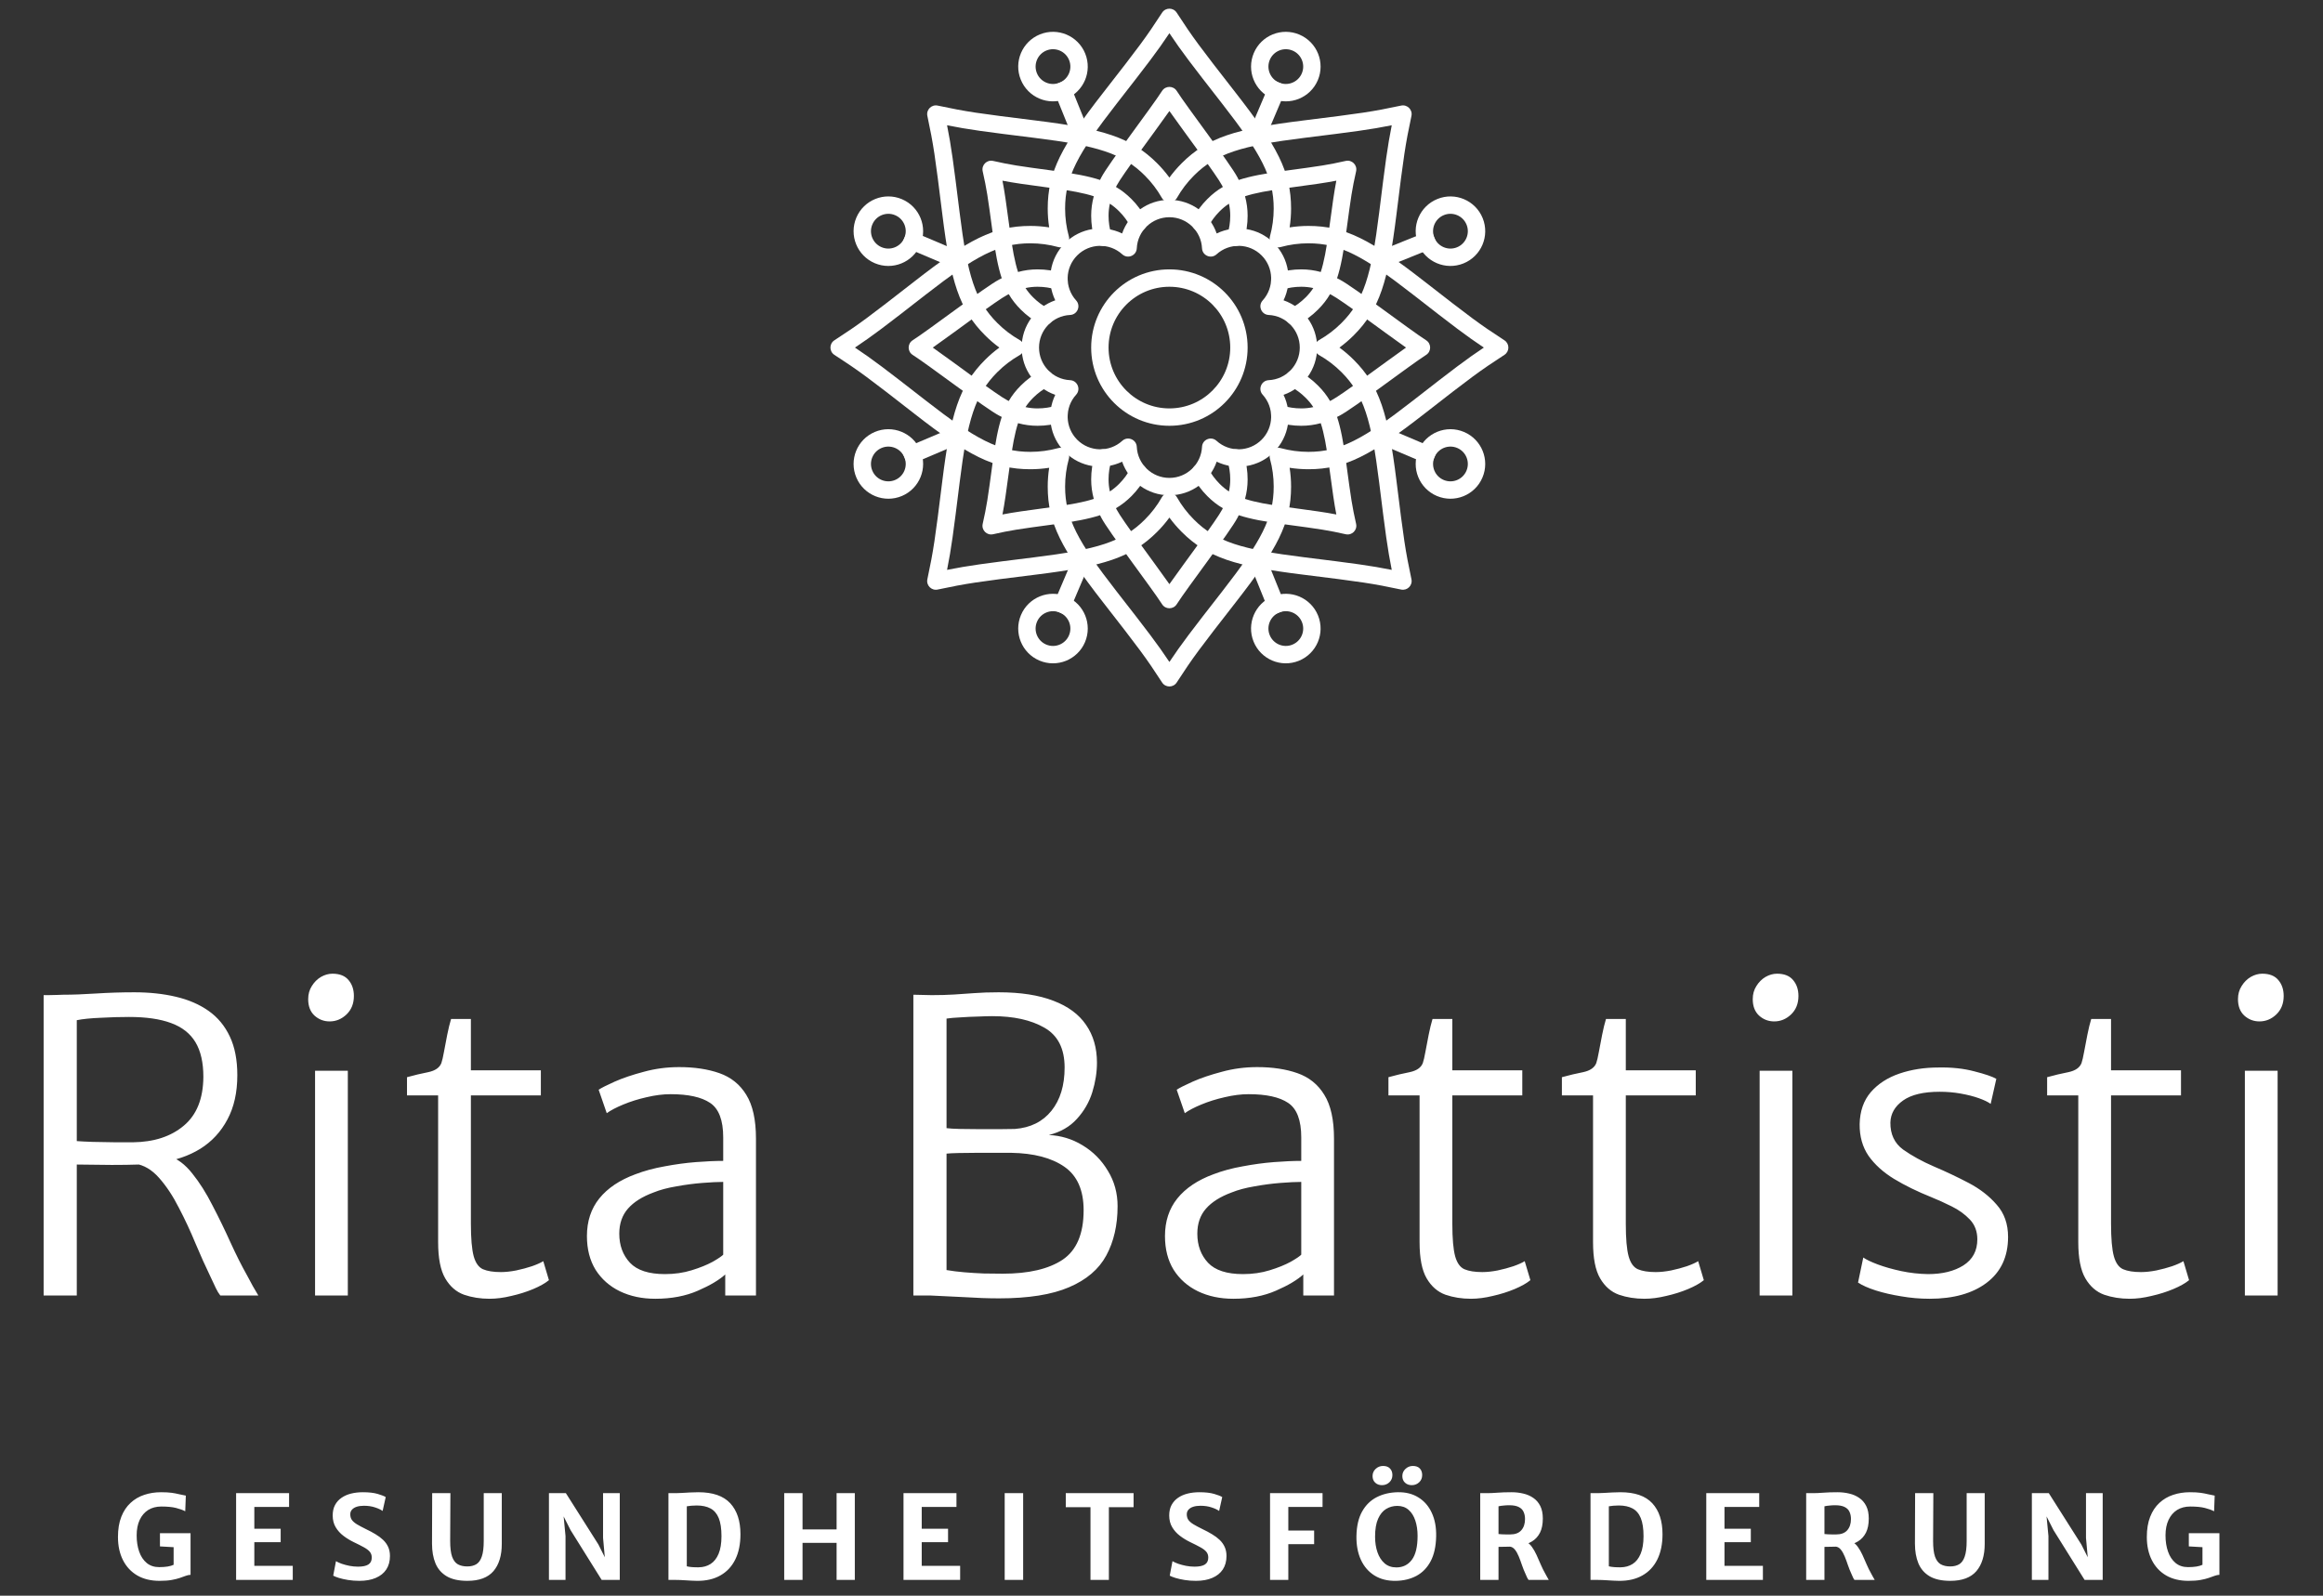
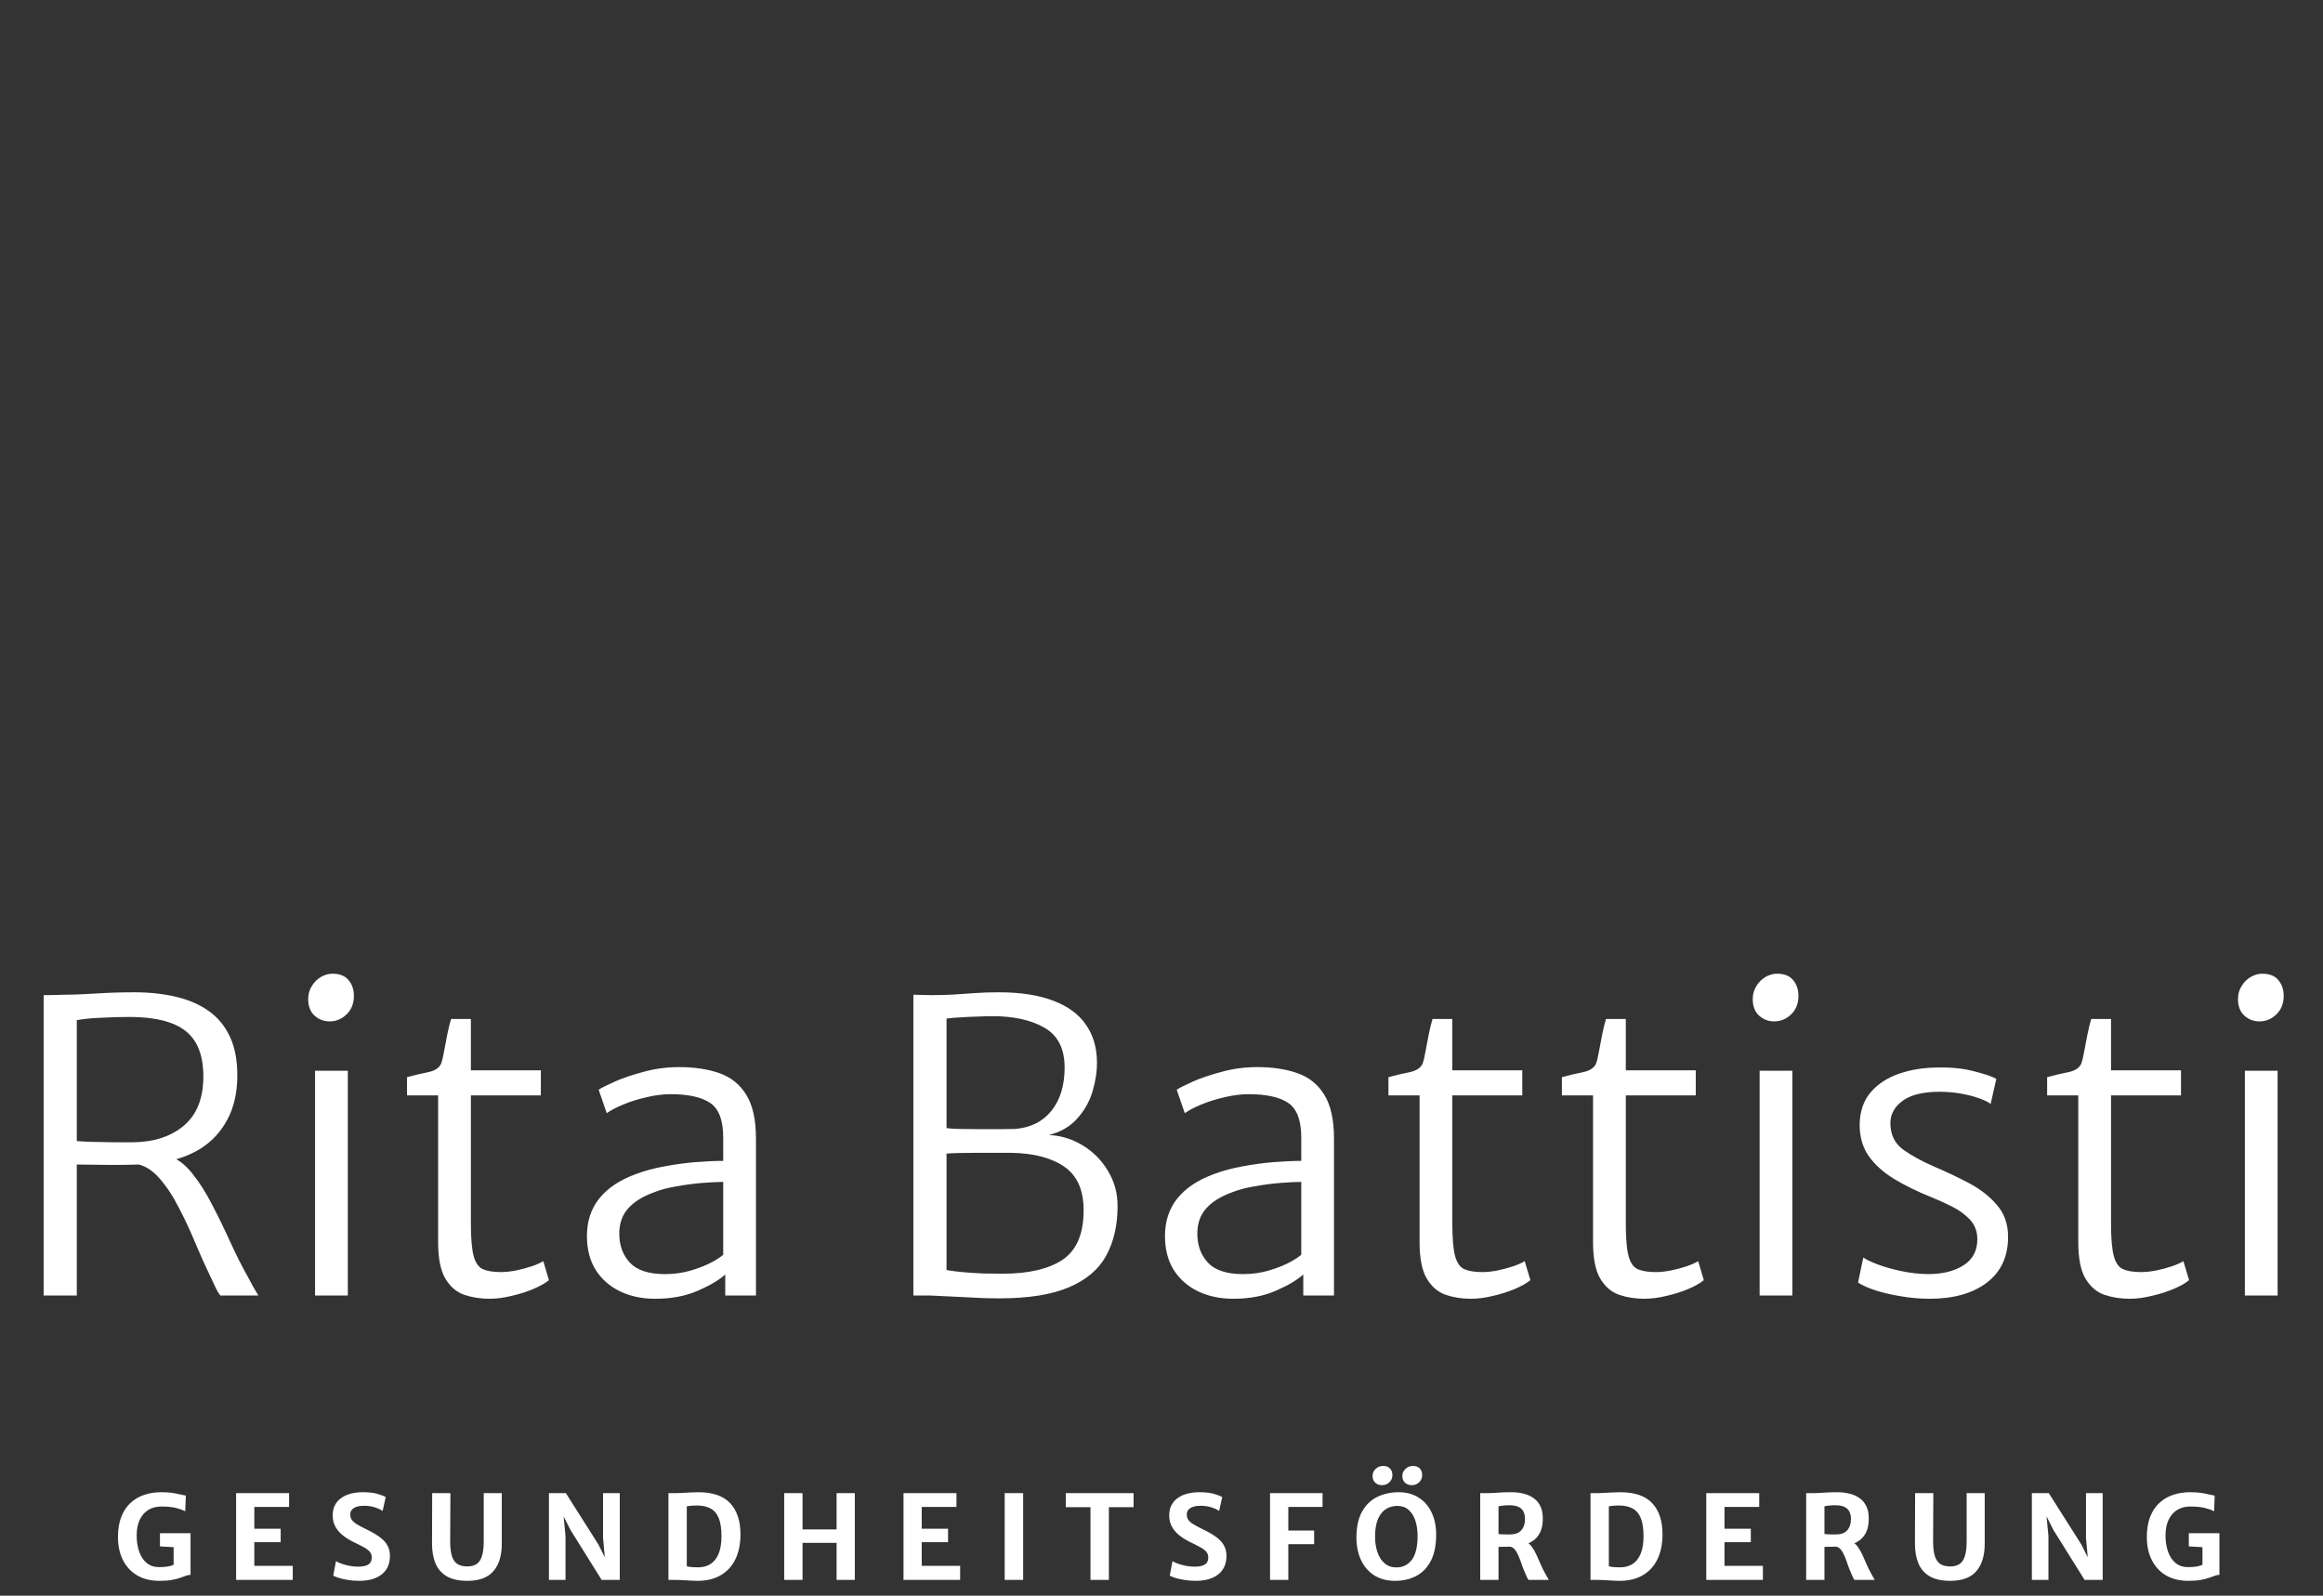
<svg xmlns="http://www.w3.org/2000/svg" width="147" height="101" viewBox="0 0 147 101" fill="none">
  <rect x="0" y="0" width="147" height="101" fill="#333333" stroke="none" />
  <g clip-path="url(#clip0_125_136)">
    <path d="M74.778 10.332C76.416 8.695 78.204 8.155 82.411 7.634C86.185 7.166 86.798 7.079 88.664 6.683C89.054 6.601 89.399 6.946 89.317 7.335C88.921 9.202 88.834 9.815 88.366 13.589C87.845 17.796 87.305 19.584 85.667 21.222C85.383 21.506 85.08 21.766 84.76 22C85.08 22.234 85.383 22.493 85.667 22.778C87.305 24.416 87.845 26.203 88.366 30.41C88.834 34.184 88.921 34.797 89.317 36.664C89.399 37.053 89.054 37.399 88.664 37.316C86.798 36.92 86.185 36.834 82.411 36.366C78.204 35.844 76.416 35.305 74.778 33.667C74.494 33.383 74.234 33.08 74 32.76C73.766 33.08 73.507 33.383 73.222 33.667C71.584 35.305 69.796 35.844 65.589 36.366C61.815 36.834 61.202 36.92 59.336 37.316C58.946 37.399 58.601 37.053 58.684 36.664C59.079 34.797 59.166 34.184 59.634 30.41C60.155 26.203 60.695 24.416 62.333 22.778C62.617 22.493 62.92 22.234 63.24 22C62.92 21.766 62.617 21.506 62.333 21.222C60.695 19.584 60.155 17.796 59.634 13.589C59.166 9.815 59.079 9.202 58.684 7.335C58.601 6.946 58.946 6.601 59.336 6.683C61.202 7.079 61.815 7.166 65.589 7.634C69.796 8.155 71.584 8.695 73.222 10.332C73.507 10.617 73.766 10.92 74 11.24C74.234 10.92 74.494 10.617 74.778 10.332ZM82.546 8.725C78.575 9.217 76.962 9.704 75.556 11.11C75.13 11.536 74.769 12.01 74.478 12.523C74.268 12.895 73.732 12.895 73.522 12.523C73.231 12.01 72.87 11.536 72.444 11.11C71.038 9.704 69.425 9.217 65.454 8.725C62.242 8.327 61.293 8.202 59.93 7.929C60.202 9.293 60.327 10.242 60.725 13.454C61.218 17.425 61.705 19.038 63.111 20.444C63.536 20.87 64.011 21.23 64.523 21.521C64.895 21.732 64.895 22.267 64.523 22.478C64.011 22.769 63.536 23.13 63.111 23.555C61.705 24.961 61.218 26.575 60.725 30.546C60.327 33.757 60.202 34.707 59.93 36.07C61.293 35.798 62.242 35.672 65.454 35.274C69.425 34.782 71.038 34.295 72.444 32.889C72.87 32.464 73.231 31.989 73.522 31.476C73.732 31.105 74.268 31.105 74.478 31.476C74.769 31.989 75.13 32.464 75.556 32.889C76.962 34.295 78.575 34.782 82.546 35.274C85.757 35.672 86.707 35.798 88.07 36.07C87.798 34.707 87.673 33.757 87.275 30.546C86.782 26.575 86.295 24.961 84.889 23.555C84.464 23.13 83.99 22.769 83.477 22.478C83.105 22.267 83.105 21.732 83.477 21.521C83.99 21.23 84.464 20.87 84.889 20.444C86.295 19.038 86.782 17.425 87.275 13.454C87.673 10.242 87.798 9.293 88.07 7.929C86.707 8.202 85.757 8.327 82.546 8.725Z" fill="white" />
-     <path d="M82.8 14.3C85.116 14.3 86.762 15.182 90.106 17.789C93.105 20.126 93.6 20.499 95.2 21.539C95.534 21.756 95.534 22.244 95.2 22.461C93.6 23.501 93.105 23.873 90.106 26.211C86.762 28.817 85.116 29.7 82.8 29.7C82.398 29.7 82 29.669 81.608 29.608C81.669 30 81.7 30.398 81.7 30.8C81.7 33.116 80.817 34.762 78.211 38.105C75.873 41.105 75.501 41.6 74.461 43.2C74.244 43.533 73.756 43.533 73.539 43.2C72.499 41.6 72.127 41.105 69.789 38.105C67.183 34.762 66.3 33.116 66.3 30.8C66.3 30.398 66.331 30 66.392 29.608C66 29.669 65.602 29.7 65.2 29.7C62.884 29.7 61.238 28.817 57.894 26.211C54.895 23.873 54.4 23.501 52.8 22.461C52.467 22.244 52.467 21.756 52.8 21.539C54.4 20.499 54.895 20.126 57.894 17.789C61.238 15.182 62.884 14.3 65.2 14.3C65.602 14.3 66 14.331 66.392 14.392C66.331 14 66.3 13.602 66.3 13.2C66.3 10.883 67.183 9.238 69.789 5.894C72.127 2.895 72.499 2.4 73.539 0.8C73.756 0.466 74.244 0.466 74.461 0.8C75.501 2.4 75.873 2.895 78.211 5.894C80.817 9.238 81.7 10.883 81.7 13.2C81.7 13.602 81.669 14 81.608 14.392C82 14.331 82.398 14.3 82.8 14.3ZM89.429 18.656C86.274 16.196 84.788 15.4 82.8 15.4C82.198 15.4 81.608 15.48 81.039 15.637C80.627 15.751 80.249 15.372 80.363 14.961C80.52 14.392 80.6 13.802 80.6 13.2C80.6 11.211 79.803 9.726 77.344 6.57C75.354 4.018 74.771 3.258 74 2.101C73.229 3.258 72.646 4.018 70.656 6.57C68.197 9.726 67.4 11.211 67.4 13.2C67.4 13.802 67.481 14.392 67.637 14.961C67.751 15.372 67.373 15.751 66.961 15.637C66.392 15.48 65.802 15.4 65.2 15.4C63.212 15.4 61.727 16.196 58.571 18.656C56.018 20.646 55.258 21.228 54.102 22C55.258 22.771 56.018 23.354 58.571 25.343C61.727 27.803 63.212 28.6 65.2 28.6C65.802 28.6 66.392 28.519 66.961 28.363C67.373 28.249 67.751 28.627 67.637 29.039C67.481 29.607 67.4 30.198 67.4 30.8C67.4 32.788 68.197 34.273 70.656 37.429C72.646 39.982 73.229 40.742 74 41.898C74.771 40.742 75.354 39.982 77.344 37.429C79.803 34.273 80.6 32.788 80.6 30.8C80.6 30.198 80.52 29.607 80.363 29.039C80.249 28.627 80.627 28.249 81.039 28.363C81.608 28.519 82.198 28.6 82.8 28.6C84.788 28.6 86.274 27.803 89.429 25.343C91.982 23.354 92.742 22.771 93.898 22C92.742 21.228 91.982 20.646 89.429 18.656Z" fill="white" />
    <path d="M80.507 6.24C79.389 5.766 78.867 4.474 79.342 3.356C79.816 2.237 81.108 1.715 82.226 2.19C83.345 2.665 83.867 3.956 83.392 5.075C82.917 6.193 81.626 6.715 80.507 6.24ZM90.961 12.594C92.087 12.138 93.37 12.683 93.825 13.809C94.28 14.936 93.736 16.218 92.609 16.673C91.482 17.128 90.2 16.584 89.745 15.457C89.29 14.331 89.834 13.049 90.961 12.594ZM89.76 28.507C90.234 27.389 91.526 26.867 92.644 27.341C93.763 27.816 94.285 29.108 93.81 30.226C93.335 31.345 92.044 31.866 90.925 31.392C89.807 30.917 89.285 29.625 89.76 28.507ZM83.407 38.961C83.862 40.087 83.317 41.369 82.191 41.824C81.064 42.28 79.782 41.735 79.327 40.609C78.872 39.482 79.416 38.2 80.543 37.745C81.669 37.29 82.951 37.834 83.407 38.961ZM67.493 37.76C68.612 38.234 69.133 39.526 68.659 40.644C68.184 41.763 66.892 42.284 65.774 41.81C64.655 41.335 64.134 40.043 64.608 38.925C65.083 37.806 66.375 37.285 67.493 37.76ZM58.241 28.507C58.715 29.625 58.194 30.917 57.075 31.392C55.957 31.866 54.665 31.345 54.19 30.226C53.716 29.108 54.237 27.816 55.356 27.341C56.474 26.867 57.766 27.389 58.241 28.507ZM58.241 15.493C57.766 16.611 56.474 17.133 55.356 16.658C54.237 16.184 53.716 14.892 54.19 13.774C54.665 12.655 55.957 12.133 57.075 12.608C58.194 13.083 58.715 14.374 58.241 15.493ZM67.458 6.255C66.331 6.71 65.049 6.166 64.594 5.039C64.138 3.913 64.683 2.631 65.809 2.175C66.936 1.72 68.218 2.265 68.673 3.391C69.128 4.518 68.584 5.8 67.458 6.255ZM80.937 5.228C81.496 5.465 82.142 5.204 82.379 4.645C82.617 4.086 82.356 3.44 81.797 3.203C81.237 2.965 80.592 3.226 80.354 3.785C80.117 4.345 80.378 4.99 80.937 5.228ZM92.197 15.653C92.76 15.426 93.032 14.784 92.805 14.221C92.577 13.658 91.936 13.386 91.373 13.613C90.809 13.841 90.537 14.482 90.765 15.045C90.993 15.609 91.634 15.881 92.197 15.653ZM90.772 28.937C90.535 29.496 90.796 30.142 91.355 30.379C91.914 30.616 92.56 30.356 92.797 29.796C93.035 29.237 92.774 28.591 92.215 28.354C91.655 28.117 91.01 28.378 90.772 28.937ZM80.347 40.197C80.575 40.76 81.216 41.032 81.779 40.804C82.342 40.577 82.614 39.936 82.387 39.373C82.159 38.809 81.518 38.537 80.955 38.765C80.391 38.992 80.119 39.633 80.347 40.197ZM67.063 38.772C66.504 38.535 65.858 38.796 65.621 39.355C65.384 39.914 65.644 40.56 66.204 40.797C66.763 41.035 67.409 40.774 67.646 40.214C67.883 39.655 67.623 39.009 67.063 38.772ZM57.228 28.937C56.991 28.378 56.345 28.117 55.786 28.354C55.226 28.591 54.965 29.237 55.203 29.796C55.44 30.356 56.086 30.616 56.645 30.379C57.205 30.142 57.465 29.496 57.228 28.937ZM57.228 15.063C57.465 14.504 57.205 13.858 56.645 13.621C56.086 13.383 55.44 13.644 55.203 14.204C54.965 14.763 55.226 15.408 55.786 15.646C56.345 15.883 56.991 15.622 57.228 15.063ZM67.046 5.235C67.609 5.008 67.881 4.366 67.653 3.803C67.426 3.24 66.785 2.968 66.221 3.195C65.658 3.423 65.386 4.064 65.614 4.627C65.841 5.191 66.482 5.463 67.046 5.235Z" fill="white" />
    <path d="M80.455 5.024L81.468 5.453L79.963 8.997L78.951 8.567L80.455 5.024ZM90.569 14.56L90.981 15.58L87.411 17.022L86.999 16.003L90.569 14.56ZM90.977 28.455L90.547 29.468L87.003 27.963L87.433 26.951L90.977 28.455ZM81.44 38.569L80.42 38.981L78.978 35.411L79.998 34.999L81.44 38.569ZM67.545 38.977L66.532 38.547L68.037 35.003L69.049 35.433L67.545 38.977ZM57.453 29.468L57.023 28.455L60.567 26.951L60.997 27.963L57.453 29.468ZM57.023 15.545L57.453 14.533L60.997 16.037L60.567 17.05L57.023 15.545ZM66.56 5.432L67.58 5.02L69.022 8.589L68.002 9.001L66.56 5.432Z" fill="white" />
    <path d="M70.618 11.834C70.975 12.041 71.291 12.291 71.6 12.6C71.97 12.969 72.277 13.387 72.515 13.841C72.656 14.109 72.553 14.442 72.284 14.583C72.016 14.725 71.683 14.621 71.542 14.352C71.355 13.997 71.113 13.668 70.822 13.377C70.637 13.192 70.445 13.033 70.232 12.893C70.177 13.146 70.15 13.398 70.15 13.656C70.15 14.068 70.211 14.47 70.331 14.854C70.421 15.144 70.259 15.452 69.969 15.542C69.679 15.633 69.371 15.47 69.28 15.181C69.128 14.691 69.05 14.178 69.05 13.656C69.05 13.235 69.105 12.827 69.215 12.422C68.578 12.214 67.755 12.063 66.607 11.909C64.785 11.663 64.13 11.572 63.436 11.436C63.572 12.13 63.663 12.785 63.909 14.607C64.064 15.755 64.214 16.578 64.422 17.215C64.827 17.105 65.234 17.05 65.656 17.05C66.178 17.05 66.691 17.128 67.18 17.28C67.471 17.37 67.633 17.679 67.542 17.969C67.452 18.259 67.144 18.421 66.854 18.331C66.47 18.211 66.067 18.15 65.656 18.15C65.398 18.15 65.146 18.177 64.894 18.232C65.033 18.445 65.192 18.637 65.377 18.822C65.668 19.113 65.997 19.355 66.352 19.542C66.621 19.683 66.725 20.015 66.583 20.284C66.442 20.553 66.109 20.657 65.841 20.515C65.387 20.277 64.969 19.97 64.6 19.6C64.291 19.291 64.041 18.975 63.834 18.618C63.803 18.634 63.771 18.65 63.739 18.667C63.081 19.01 60.486 20.972 59.027 22C60.486 23.028 63.081 24.99 63.739 25.333C63.771 25.35 63.803 25.366 63.834 25.382C64.041 25.025 64.291 24.709 64.6 24.4C64.969 24.03 65.387 23.723 65.841 23.485C66.109 23.343 66.442 23.447 66.583 23.716C66.725 23.985 66.621 24.317 66.352 24.458C65.997 24.645 65.668 24.887 65.377 25.178C65.192 25.363 65.033 25.555 64.894 25.768C65.146 25.823 65.398 25.85 65.656 25.85C66.067 25.85 66.47 25.789 66.854 25.669C67.144 25.579 67.452 25.741 67.542 26.031C67.633 26.321 67.471 26.63 67.18 26.72C66.691 26.872 66.178 26.95 65.656 26.95C65.234 26.95 64.827 26.895 64.422 26.785C64.214 27.422 64.064 28.245 63.909 29.393C63.663 31.215 63.572 31.87 63.436 32.564C64.13 32.428 64.785 32.337 66.607 32.091C67.755 31.936 68.578 31.786 69.215 31.578C69.105 31.173 69.05 30.765 69.05 30.344C69.05 29.822 69.128 29.309 69.28 28.82C69.371 28.529 69.679 28.367 69.969 28.458C70.259 28.548 70.421 28.856 70.331 29.146C70.211 29.53 70.15 29.933 70.15 30.344C70.15 30.602 70.177 30.854 70.232 31.107C70.445 30.967 70.637 30.808 70.822 30.623C71.113 30.331 71.355 30.003 71.542 29.648C71.683 29.379 72.016 29.275 72.284 29.417C72.553 29.558 72.656 29.891 72.515 30.16C72.277 30.613 71.97 31.031 71.6 31.401C71.291 31.709 70.975 31.959 70.618 32.166C70.634 32.197 70.65 32.229 70.667 32.261C71.01 32.919 72.972 35.514 74 36.973C75.028 35.514 76.99 32.919 77.333 32.261C77.35 32.229 77.366 32.197 77.382 32.166C77.025 31.959 76.709 31.709 76.4 31.401C76.03 31.031 75.723 30.613 75.485 30.16C75.344 29.891 75.447 29.558 75.716 29.417C75.984 29.275 76.317 29.379 76.458 29.648C76.645 30.003 76.887 30.331 77.178 30.623C77.363 30.808 77.555 30.967 77.768 31.107C77.823 30.854 77.85 30.602 77.85 30.344C77.85 29.933 77.789 29.53 77.669 29.146C77.579 28.856 77.741 28.548 78.031 28.458C78.321 28.367 78.629 28.529 78.72 28.82C78.872 29.309 78.95 29.822 78.95 30.344C78.95 30.765 78.895 31.173 78.785 31.578C79.422 31.786 80.245 31.936 81.393 32.091C83.215 32.337 83.87 32.428 84.564 32.564C84.428 31.87 84.337 31.215 84.091 29.393C83.936 28.245 83.786 27.422 83.578 26.785C83.173 26.895 82.766 26.95 82.344 26.95C81.822 26.95 81.309 26.872 80.82 26.72C80.529 26.63 80.367 26.321 80.458 26.031C80.548 25.741 80.856 25.579 81.146 25.669C81.53 25.789 81.933 25.85 82.344 25.85C82.602 25.85 82.854 25.823 83.106 25.768C82.967 25.555 82.808 25.363 82.623 25.178C82.332 24.887 82.003 24.645 81.648 24.458C81.379 24.317 81.275 23.985 81.417 23.716C81.558 23.447 81.891 23.343 82.159 23.485C82.613 23.723 83.031 24.03 83.4 24.4C83.709 24.709 83.959 25.025 84.166 25.382C84.198 25.366 84.229 25.35 84.26 25.333C84.919 24.99 87.514 23.028 88.973 22C87.514 20.972 84.919 19.01 84.26 18.667C84.229 18.65 84.198 18.634 84.166 18.618C83.959 18.975 83.709 19.291 83.4 19.6C83.031 19.97 82.613 20.277 82.159 20.515C81.891 20.657 81.558 20.553 81.417 20.284C81.275 20.015 81.379 19.683 81.648 19.542C82.003 19.355 82.332 19.113 82.623 18.822C82.808 18.637 82.967 18.445 83.106 18.232C82.854 18.177 82.602 18.15 82.344 18.15C81.933 18.15 81.53 18.211 81.146 18.331C80.856 18.421 80.548 18.259 80.458 17.969C80.367 17.679 80.529 17.37 80.82 17.28C81.309 17.128 81.822 17.05 82.344 17.05C82.766 17.05 83.173 17.105 83.578 17.215C83.786 16.578 83.936 15.755 84.091 14.607C84.337 12.785 84.428 12.13 84.564 11.436C83.87 11.572 83.215 11.663 81.393 11.909C80.245 12.063 79.422 12.214 78.785 12.422C78.895 12.827 78.95 13.235 78.95 13.656C78.95 14.178 78.872 14.691 78.72 15.181C78.629 15.47 78.321 15.633 78.031 15.542C77.741 15.452 77.579 15.144 77.669 14.854C77.789 14.47 77.85 14.068 77.85 13.656C77.85 13.398 77.823 13.146 77.768 12.893C77.555 13.033 77.363 13.192 77.178 13.377C76.887 13.668 76.645 13.997 76.458 14.352C76.317 14.621 75.984 14.725 75.716 14.583C75.447 14.442 75.344 14.109 75.485 13.841C75.723 13.387 76.03 12.969 76.4 12.6C76.709 12.291 77.025 12.041 77.382 11.834C77.366 11.803 77.35 11.771 77.333 11.739C76.99 11.081 75.028 8.486 74 7.027C72.972 8.486 71.01 11.081 70.667 11.739C70.65 11.771 70.634 11.803 70.618 11.834ZM69.611 11.39C69.637 11.337 69.664 11.284 69.691 11.231C70.152 10.347 72.885 6.777 73.536 5.755C73.752 5.415 74.248 5.415 74.464 5.755C75.115 6.777 77.848 10.347 78.309 11.231C78.336 11.284 78.363 11.337 78.389 11.39C79.114 11.151 80.019 10.984 81.246 10.819C83.695 10.489 83.996 10.443 85.159 10.185C85.552 10.097 85.903 10.448 85.815 10.841C85.557 12.004 85.511 12.305 85.181 14.754C85.016 15.981 84.849 16.886 84.61 17.611C84.663 17.637 84.716 17.664 84.769 17.691C85.653 18.152 89.223 20.885 90.245 21.536C90.585 21.752 90.585 22.248 90.245 22.464C89.223 23.115 85.653 25.848 84.769 26.309C84.716 26.336 84.663 26.363 84.61 26.389C84.849 27.114 85.016 28.019 85.181 29.246C85.511 31.695 85.557 31.996 85.815 33.159C85.903 33.552 85.552 33.903 85.159 33.815C83.996 33.557 83.695 33.511 81.246 33.181C80.019 33.016 79.114 32.849 78.389 32.61C78.363 32.663 78.336 32.716 78.309 32.769C77.848 33.653 75.115 37.223 74.464 38.245C74.248 38.585 73.752 38.585 73.536 38.245C72.885 37.223 70.152 33.653 69.691 32.769C69.664 32.716 69.637 32.663 69.611 32.61C68.886 32.849 67.981 33.016 66.754 33.181C64.305 33.511 64.004 33.557 62.841 33.815C62.448 33.903 62.097 33.552 62.185 33.159C62.443 31.996 62.489 31.695 62.819 29.246C62.984 28.019 63.151 27.114 63.39 26.389C63.337 26.363 63.284 26.336 63.231 26.309C62.347 25.848 58.777 23.115 57.755 22.464C57.415 22.248 57.415 21.752 57.755 21.536C58.777 20.885 62.347 18.152 63.231 17.691C63.284 17.664 63.337 17.637 63.39 17.611C63.151 16.886 62.984 15.981 62.819 14.754C62.489 12.305 62.443 12.004 62.185 10.841C62.097 10.448 62.448 10.097 62.841 10.185C64.004 10.443 64.305 10.489 66.754 10.819C67.981 10.984 68.886 11.151 69.611 11.39Z" fill="white" />
    <path d="M74 12.649C75.381 12.649 76.561 13.535 76.992 14.777C78.174 14.204 79.635 14.412 80.612 15.388C81.588 16.364 81.796 17.825 81.223 19.008C82.464 19.438 83.35 20.619 83.35 21.999C83.35 23.38 82.464 24.561 81.223 24.991C81.796 26.174 81.588 27.634 80.612 28.611C79.635 29.587 78.174 29.795 76.992 29.222C76.561 30.463 75.381 31.349 74 31.349C72.619 31.349 71.439 30.463 71.008 29.222C69.826 29.795 68.365 29.587 67.389 28.611C66.412 27.634 66.204 26.174 66.777 24.991C65.536 24.561 64.65 23.38 64.65 21.999C64.65 20.619 65.536 19.438 66.777 19.008C66.204 17.825 66.412 16.364 67.389 15.388C68.365 14.412 69.826 14.204 71.008 14.777C71.439 13.535 72.619 12.649 74 12.649ZM74 13.749C72.896 13.749 71.988 14.618 71.936 15.716C71.914 16.181 71.361 16.41 71.017 16.097C70.203 15.357 68.947 15.385 68.166 16.166C67.386 16.947 67.358 18.203 68.098 19.016C68.411 19.36 68.182 19.914 67.717 19.936C66.619 19.987 65.75 20.895 65.75 21.999C65.75 23.104 66.619 24.012 67.717 24.063C68.182 24.085 68.411 24.639 68.098 24.983C67.358 25.796 67.386 27.052 68.166 27.833C68.947 28.614 70.203 28.642 71.017 27.902C71.361 27.588 71.914 27.818 71.936 28.282C71.988 29.381 72.896 30.249 74 30.249C75.104 30.249 76.012 29.381 76.064 28.282C76.086 27.818 76.639 27.588 76.984 27.902C77.797 28.642 79.053 28.614 79.834 27.833C80.615 27.052 80.642 25.796 79.902 24.983C79.589 24.639 79.818 24.085 80.283 24.063C81.382 24.012 82.25 23.104 82.25 21.999C82.25 20.895 81.382 19.987 80.283 19.936C79.818 19.914 79.589 19.36 79.902 19.016C80.642 18.203 80.615 16.947 79.834 16.166C79.053 15.385 77.797 15.357 76.984 16.097C76.639 16.41 76.086 16.181 76.064 15.716C76.012 14.618 75.104 13.749 74 13.749Z" fill="white" />
-     <path d="M74 26.95C71.266 26.95 69.05 24.734 69.05 22C69.05 19.266 71.266 17.05 74 17.05C76.734 17.05 78.95 19.266 78.95 22C78.95 24.734 76.734 26.95 74 26.95ZM74 25.85C76.126 25.85 77.85 24.126 77.85 22C77.85 19.873 76.126 18.15 74 18.15C71.874 18.15 70.15 19.873 70.15 22C70.15 24.126 71.874 25.85 74 25.85Z" fill="white" />
  </g>
  <path d="M4.859 82H2.761V62.987C2.761 62.987 2.854 62.987 3.042 62.987C3.23 62.978 3.422 62.974 3.618 62.974C3.823 62.965 3.946 62.961 3.989 62.961C4.594 62.961 5.29 62.935 6.074 62.884C6.868 62.833 7.674 62.807 8.493 62.807C9.457 62.807 10.335 62.901 11.129 63.089C11.93 63.277 12.621 63.575 13.201 63.985C13.781 64.394 14.229 64.936 14.545 65.61C14.86 66.275 15.018 67.09 15.018 68.053C15.018 69.145 14.809 70.079 14.391 70.856C13.982 71.632 13.41 72.25 12.677 72.711C11.943 73.163 11.094 73.453 10.13 73.581C9.721 73.641 9.269 73.683 8.774 73.709C8.279 73.726 7.712 73.734 7.072 73.734C6.433 73.726 5.695 73.717 4.859 73.709V82ZM4.859 72.225C5.064 72.242 5.401 72.259 5.87 72.276C6.347 72.284 6.829 72.293 7.316 72.301C7.802 72.301 8.169 72.301 8.416 72.301C9.747 72.284 10.817 71.935 11.627 71.252C12.446 70.57 12.86 69.538 12.869 68.156C12.869 67.252 12.702 66.522 12.37 65.968C12.037 65.413 11.521 65.008 10.821 64.752C10.13 64.496 9.243 64.368 8.16 64.368C7.597 64.368 7 64.385 6.369 64.42C5.746 64.445 5.243 64.496 4.859 64.573V72.225ZM13.943 82C13.841 81.872 13.747 81.719 13.662 81.539C13.577 81.36 13.449 81.087 13.278 80.721C12.996 80.141 12.694 79.467 12.37 78.699C12.054 77.931 11.704 77.18 11.32 76.447C10.945 75.705 10.527 75.074 10.066 74.553C9.606 74.033 9.098 73.734 8.544 73.658L9.414 73.018L10.693 73.171C11.222 73.334 11.713 73.7 12.165 74.272C12.626 74.843 13.052 75.517 13.444 76.293C13.845 77.061 14.225 77.842 14.583 78.635C14.941 79.42 15.291 80.115 15.632 80.721C15.76 80.959 15.884 81.19 16.003 81.411C16.123 81.625 16.238 81.821 16.349 82H13.943ZM19.937 82V67.772H22.01V82H19.937ZM20.858 64.65C20.492 64.65 20.172 64.526 19.899 64.279C19.634 64.032 19.502 63.686 19.502 63.242C19.502 62.927 19.579 62.65 19.733 62.411C19.886 62.163 20.078 61.972 20.308 61.835C20.547 61.699 20.79 61.63 21.038 61.63C21.498 61.63 21.839 61.767 22.061 62.04C22.283 62.304 22.394 62.637 22.394 63.038C22.394 63.524 22.236 63.916 21.921 64.215C21.613 64.505 21.259 64.65 20.858 64.65ZM30.975 82.205C30.395 82.205 29.858 82.119 29.363 81.949C28.868 81.77 28.472 81.424 28.173 80.912C27.875 80.401 27.725 79.637 27.725 78.622V69.333H25.755V68.181C26.216 68.053 26.663 67.947 27.098 67.862C27.542 67.768 27.819 67.576 27.93 67.286C27.981 67.141 28.037 66.902 28.096 66.569C28.165 66.228 28.233 65.87 28.301 65.494C28.378 65.111 28.459 64.778 28.544 64.496H29.798V67.746H34.225V69.333H29.798V77.445C29.798 78.392 29.858 79.083 29.977 79.518C30.097 79.944 30.293 80.217 30.566 80.337C30.847 80.456 31.223 80.516 31.692 80.516C31.982 80.516 32.306 80.482 32.664 80.413C33.023 80.337 33.355 80.247 33.662 80.145C33.978 80.034 34.217 79.927 34.379 79.825L34.737 81.028C34.498 81.224 34.166 81.411 33.739 81.591C33.312 81.77 32.852 81.915 32.357 82.026C31.871 82.145 31.41 82.205 30.975 82.205ZM41.466 82.205C40.63 82.205 39.883 82.047 39.227 81.731C38.578 81.416 38.067 80.964 37.691 80.375C37.325 79.778 37.141 79.066 37.141 78.238C37.141 77.3 37.401 76.507 37.922 75.858C38.45 75.202 39.214 74.69 40.212 74.323C40.766 74.11 41.38 73.943 42.054 73.824C42.728 73.696 43.389 73.606 44.038 73.555C44.694 73.504 45.27 73.478 45.765 73.478L46.226 74.067L45.765 74.809C45.424 74.809 44.984 74.831 44.447 74.873C43.91 74.916 43.359 74.988 42.797 75.091C42.242 75.184 41.764 75.312 41.364 75.475C40.647 75.739 40.105 76.08 39.739 76.498C39.372 76.916 39.188 77.445 39.188 78.085C39.188 78.827 39.414 79.441 39.866 79.927C40.319 80.405 41.056 80.644 42.08 80.644C42.686 80.644 43.249 80.563 43.769 80.401C44.298 80.239 44.741 80.059 45.1 79.863C45.458 79.659 45.688 79.501 45.791 79.39L46.251 79.799L45.919 80.644C45.535 81.002 44.95 81.352 44.166 81.693C43.389 82.034 42.489 82.205 41.466 82.205ZM47.838 82H45.893V79.978L45.765 79.953V71.994C45.765 70.903 45.488 70.173 44.933 69.806C44.387 69.44 43.556 69.256 42.438 69.256C41.961 69.256 41.453 69.32 40.916 69.448C40.387 69.567 39.896 69.721 39.444 69.909C38.992 70.096 38.642 70.28 38.395 70.459L37.883 68.975C38.045 68.864 38.382 68.693 38.894 68.463C39.414 68.233 40.033 68.024 40.749 67.836C41.466 67.64 42.208 67.542 42.976 67.542C43.948 67.542 44.797 67.67 45.522 67.925C46.255 68.181 46.823 68.638 47.224 69.295C47.633 69.951 47.838 70.877 47.838 72.071V82ZM57.798 82V62.961L58.95 62.987C59.479 62.987 59.952 62.974 60.37 62.948C60.797 62.914 61.227 62.884 61.662 62.859C62.106 62.825 62.618 62.807 63.198 62.807C64.588 62.807 65.744 62.987 66.665 63.345C67.586 63.695 68.273 64.202 68.725 64.868C69.186 65.533 69.416 66.33 69.416 67.26C69.416 67.866 69.318 68.489 69.122 69.128C68.926 69.759 68.602 70.322 68.149 70.817C67.706 71.312 67.113 71.653 66.371 71.841C67.139 71.875 67.851 72.092 68.508 72.493C69.173 72.894 69.706 73.432 70.107 74.106C70.516 74.771 70.721 75.517 70.721 76.345C70.721 77.547 70.482 78.588 70.005 79.467C69.535 80.337 68.751 81.006 67.65 81.475C66.558 81.945 65.083 82.179 63.223 82.179C62.532 82.179 61.794 82.153 61.01 82.102C60.233 82.06 59.53 82.026 58.899 82H57.798ZM59.897 71.406C60.093 71.431 60.379 71.448 60.754 71.457C61.138 71.465 61.551 71.47 61.995 71.47C62.447 71.47 62.869 71.47 63.262 71.47C63.663 71.461 63.983 71.457 64.221 71.457C65.211 71.38 65.983 70.996 66.537 70.305C67.092 69.614 67.369 68.702 67.369 67.567C67.369 66.373 66.942 65.533 66.089 65.047C65.245 64.56 64.145 64.317 62.788 64.317C62.558 64.317 62.255 64.326 61.88 64.343C61.513 64.351 61.146 64.368 60.779 64.394C60.413 64.411 60.118 64.437 59.897 64.471V71.406ZM59.897 80.388C60.246 80.448 60.622 80.495 61.023 80.529C61.432 80.563 61.842 80.588 62.251 80.605C62.669 80.614 63.07 80.618 63.454 80.618C65.091 80.618 66.354 80.324 67.241 79.735C68.128 79.138 68.572 78.093 68.572 76.6C68.572 75.329 68.166 74.413 67.356 73.85C66.546 73.287 65.424 72.992 63.991 72.967C63.752 72.967 63.437 72.967 63.044 72.967C62.66 72.967 62.255 72.967 61.829 72.967C61.402 72.967 61.014 72.971 60.664 72.98C60.315 72.988 60.059 73.001 59.897 73.018V80.388ZM78.044 82.205C77.209 82.205 76.462 82.047 75.805 81.731C75.157 81.416 74.645 80.964 74.27 80.375C73.903 79.778 73.72 79.066 73.72 78.238C73.72 77.3 73.98 76.507 74.5 75.858C75.029 75.202 75.793 74.69 76.791 74.323C77.345 74.11 77.959 73.943 78.633 73.824C79.307 73.696 79.968 73.606 80.616 73.555C81.273 73.504 81.849 73.478 82.344 73.478L82.804 74.067L82.344 74.809C82.002 74.809 81.563 74.831 81.026 74.873C80.488 74.916 79.938 74.988 79.375 75.091C78.821 75.184 78.343 75.312 77.942 75.475C77.226 75.739 76.684 76.08 76.317 76.498C75.95 76.916 75.767 77.445 75.767 78.085C75.767 78.827 75.993 79.441 76.445 79.927C76.897 80.405 77.635 80.644 78.659 80.644C79.264 80.644 79.827 80.563 80.348 80.401C80.876 80.239 81.32 80.059 81.678 79.863C82.037 79.659 82.267 79.501 82.369 79.39L82.83 79.799L82.497 80.644C82.113 81.002 81.529 81.352 80.744 81.693C79.968 82.034 79.068 82.205 78.044 82.205ZM84.416 82H82.472V79.978L82.344 79.953V71.994C82.344 70.903 82.066 70.173 81.512 69.806C80.966 69.44 80.134 69.256 79.017 69.256C78.539 69.256 78.032 69.32 77.494 69.448C76.966 69.567 76.475 69.721 76.023 69.909C75.571 70.096 75.221 70.28 74.974 70.459L74.462 68.975C74.624 68.864 74.961 68.693 75.473 68.463C75.993 68.233 76.612 68.024 77.328 67.836C78.044 67.64 78.787 67.542 79.554 67.542C80.527 67.542 81.376 67.67 82.1 67.925C82.834 68.181 83.401 68.638 83.802 69.295C84.212 69.951 84.416 70.877 84.416 72.071V82ZM93.081 82.205C92.501 82.205 91.964 82.119 91.469 81.949C90.974 81.77 90.578 81.424 90.279 80.912C89.98 80.401 89.831 79.637 89.831 78.622V69.333H87.861V68.181C88.321 68.053 88.769 67.947 89.204 67.862C89.648 67.768 89.925 67.576 90.036 67.286C90.087 67.141 90.142 66.902 90.202 66.569C90.27 66.228 90.339 65.87 90.407 65.494C90.484 65.111 90.565 64.778 90.65 64.496H91.904V67.746H96.331V69.333H91.904V77.445C91.904 78.392 91.964 79.083 92.083 79.518C92.203 79.944 92.399 80.217 92.672 80.337C92.953 80.456 93.328 80.516 93.798 80.516C94.088 80.516 94.412 80.482 94.77 80.413C95.128 80.337 95.461 80.247 95.768 80.145C96.084 80.034 96.322 79.927 96.484 79.825L96.843 81.028C96.604 81.224 96.271 81.411 95.845 81.591C95.418 81.77 94.958 81.915 94.463 82.026C93.977 82.145 93.516 82.205 93.081 82.205ZM104.058 82.205C103.478 82.205 102.94 82.119 102.446 81.949C101.951 81.77 101.554 81.424 101.256 80.912C100.957 80.401 100.808 79.637 100.808 78.622V69.333H98.837V68.181C99.298 68.053 99.746 67.947 100.181 67.862C100.624 67.768 100.902 67.576 101.013 67.286C101.064 67.141 101.119 66.902 101.179 66.569C101.247 66.228 101.315 65.87 101.384 65.494C101.46 65.111 101.541 64.778 101.627 64.496H102.881V67.746H107.308V69.333H102.881V77.445C102.881 78.392 102.94 79.083 103.06 79.518C103.179 79.944 103.375 80.217 103.648 80.337C103.93 80.456 104.305 80.516 104.774 80.516C105.064 80.516 105.388 80.482 105.747 80.413C106.105 80.337 106.438 80.247 106.745 80.145C107.06 80.034 107.299 79.927 107.461 79.825L107.819 81.028C107.581 81.224 107.248 81.411 106.821 81.591C106.395 81.77 105.934 81.915 105.44 82.026C104.953 82.145 104.493 82.205 104.058 82.205ZM111.35 82V67.772H113.422V82H111.35ZM112.271 64.65C111.904 64.65 111.584 64.526 111.311 64.279C111.047 64.032 110.914 63.686 110.914 63.242C110.914 62.927 110.991 62.65 111.145 62.411C111.298 62.163 111.49 61.972 111.721 61.835C111.959 61.699 112.203 61.63 112.45 61.63C112.911 61.63 113.252 61.767 113.473 62.04C113.695 62.304 113.806 62.637 113.806 63.038C113.806 63.524 113.648 63.916 113.333 64.215C113.026 64.505 112.672 64.65 112.271 64.65ZM117.577 81.181L117.909 79.594C118.088 79.722 118.391 79.868 118.818 80.03C119.253 80.192 119.748 80.332 120.302 80.452C120.865 80.571 121.432 80.635 122.004 80.644C122.916 80.644 123.663 80.46 124.243 80.094C124.831 79.718 125.126 79.168 125.126 78.443C125.126 77.94 124.968 77.522 124.652 77.189C124.337 76.856 123.953 76.579 123.501 76.357C123.057 76.136 122.635 75.944 122.234 75.782C121.338 75.423 120.545 75.035 119.854 74.617C119.172 74.199 118.634 73.713 118.242 73.159C117.858 72.596 117.671 71.926 117.679 71.15C117.696 70.331 117.931 69.657 118.383 69.128C118.843 68.599 119.449 68.207 120.2 67.951C120.95 67.695 121.773 67.567 122.669 67.567C123.505 67.55 124.26 67.631 124.934 67.81C125.608 67.981 126.073 68.139 126.328 68.284L125.97 69.87C125.808 69.751 125.561 69.632 125.228 69.512C124.895 69.393 124.512 69.295 124.077 69.218C123.65 69.141 123.206 69.103 122.746 69.103C121.722 69.103 120.95 69.286 120.43 69.653C119.91 70.02 119.641 70.484 119.624 71.047C119.615 71.79 119.884 72.361 120.43 72.762C120.984 73.154 121.637 73.513 122.388 73.837C123.13 74.152 123.859 74.498 124.576 74.873C125.292 75.249 125.885 75.709 126.354 76.255C126.832 76.792 127.071 77.471 127.071 78.289C127.071 79.543 126.618 80.511 125.714 81.194C124.819 81.868 123.616 82.205 122.106 82.205C121.5 82.205 120.903 82.153 120.315 82.051C119.726 81.957 119.189 81.834 118.703 81.68C118.225 81.527 117.85 81.36 117.577 81.181ZM134.764 82.205C134.184 82.205 133.646 82.119 133.152 81.949C132.657 81.77 132.26 81.424 131.962 80.912C131.663 80.401 131.514 79.637 131.514 78.622V69.333H129.543V68.181C130.004 68.053 130.452 67.947 130.887 67.862C131.33 67.768 131.608 67.576 131.719 67.286C131.77 67.141 131.825 66.902 131.885 66.569C131.953 66.228 132.021 65.87 132.09 65.494C132.166 65.111 132.247 64.778 132.333 64.496H133.587V67.746H138.014V69.333H133.587V77.445C133.587 78.392 133.646 79.083 133.766 79.518C133.885 79.944 134.081 80.217 134.354 80.337C134.636 80.456 135.011 80.516 135.48 80.516C135.77 80.516 136.094 80.482 136.453 80.413C136.811 80.337 137.144 80.247 137.451 80.145C137.766 80.034 138.005 79.927 138.167 79.825L138.525 81.028C138.287 81.224 137.954 81.411 137.527 81.591C137.101 81.77 136.64 81.915 136.146 82.026C135.659 82.145 135.199 82.205 134.764 82.205ZM142.056 82V67.772H144.128V82H142.056ZM142.977 64.65C142.61 64.65 142.29 64.526 142.017 64.279C141.753 64.032 141.62 63.686 141.62 63.242C141.62 62.927 141.697 62.65 141.851 62.411C142.004 62.163 142.196 61.972 142.427 61.835C142.665 61.699 142.909 61.63 143.156 61.63C143.617 61.63 143.958 61.767 144.179 62.04C144.401 62.304 144.512 62.637 144.512 63.038C144.512 63.524 144.354 63.916 144.039 64.215C143.732 64.505 143.378 64.65 142.977 64.65Z" fill="white" />
  <path d="M7.465 97.281C7.465 96.788 7.535 96.363 7.676 96.006C7.816 95.648 8.011 95.355 8.26 95.126C8.508 94.895 8.798 94.725 9.128 94.616C9.458 94.505 9.813 94.45 10.192 94.45C10.466 94.45 10.69 94.462 10.865 94.487C11.04 94.512 11.195 94.541 11.33 94.576C11.466 94.608 11.609 94.637 11.759 94.664L11.722 95.655C11.564 95.573 11.368 95.503 11.134 95.444C10.9 95.385 10.592 95.355 10.211 95.355C9.89 95.355 9.613 95.428 9.379 95.573C9.148 95.719 8.968 95.928 8.84 96.201C8.712 96.472 8.648 96.8 8.648 97.184C8.648 97.564 8.701 97.905 8.807 98.208C8.912 98.511 9.071 98.751 9.283 98.928C9.495 99.103 9.759 99.191 10.074 99.191C10.271 99.191 10.448 99.178 10.606 99.154C10.764 99.127 10.89 99.09 10.987 99.043V97.779L11.153 97.938L10.122 97.879V97.044H12.058V99.678C11.964 99.681 11.864 99.702 11.755 99.741C11.649 99.781 11.525 99.825 11.382 99.874C11.239 99.924 11.064 99.967 10.857 100.004C10.65 100.041 10.397 100.059 10.096 100.059C9.552 100.059 9.082 99.946 8.688 99.719C8.297 99.49 7.995 99.167 7.783 98.751C7.571 98.332 7.465 97.842 7.465 97.281ZM14.941 100V94.509H18.293V95.381H16.094V96.76H17.761V97.613H16.094V99.109H18.526V100H14.941ZM22.745 100.059C22.491 100.059 22.251 100.041 22.024 100.004C21.798 99.967 21.602 99.922 21.437 99.871C21.272 99.819 21.155 99.772 21.086 99.73L21.26 98.814C21.351 98.868 21.47 98.922 21.618 98.977C21.768 99.028 21.933 99.073 22.113 99.109C22.293 99.144 22.474 99.161 22.656 99.161C22.949 99.161 23.167 99.116 23.31 99.025C23.453 98.933 23.525 98.787 23.525 98.585C23.525 98.442 23.485 98.323 23.406 98.226C23.328 98.128 23.203 98.032 23.033 97.938C22.866 97.845 22.648 97.734 22.379 97.606C22.15 97.495 21.934 97.363 21.733 97.21C21.531 97.058 21.367 96.875 21.241 96.663C21.116 96.452 21.053 96.204 21.053 95.921C21.053 95.665 21.102 95.444 21.201 95.259C21.302 95.072 21.439 94.919 21.614 94.801C21.789 94.68 21.991 94.592 22.22 94.535C22.452 94.478 22.699 94.45 22.963 94.45C23.342 94.45 23.654 94.486 23.898 94.557C24.142 94.629 24.312 94.695 24.408 94.757L24.212 95.636C24.096 95.552 23.936 95.477 23.732 95.411C23.527 95.342 23.293 95.307 23.029 95.307C22.855 95.307 22.702 95.328 22.571 95.37C22.443 95.412 22.343 95.474 22.272 95.555C22.201 95.634 22.165 95.731 22.165 95.847C22.165 95.985 22.198 96.103 22.265 96.201C22.334 96.298 22.442 96.391 22.59 96.482C22.738 96.571 22.93 96.673 23.166 96.789C23.381 96.89 23.579 96.996 23.761 97.107C23.943 97.215 24.104 97.335 24.241 97.465C24.379 97.596 24.487 97.745 24.563 97.912C24.639 98.08 24.677 98.272 24.677 98.489C24.677 98.819 24.6 99.102 24.445 99.339C24.29 99.573 24.067 99.751 23.776 99.874C23.488 99.998 23.144 100.059 22.745 100.059ZM29.573 100.059C29.031 100.059 28.596 99.963 28.269 99.771C27.941 99.576 27.703 99.303 27.556 98.951C27.41 98.596 27.338 98.178 27.338 97.698L27.349 94.509H28.502L28.487 97.532C28.487 97.963 28.527 98.295 28.609 98.529C28.692 98.761 28.814 98.922 28.974 99.013C29.137 99.102 29.335 99.147 29.569 99.147C29.794 99.147 29.983 99.101 30.138 99.01C30.294 98.916 30.411 98.752 30.489 98.518C30.571 98.284 30.611 97.955 30.611 97.532V94.509H31.753V97.716C31.753 98.458 31.577 99.034 31.225 99.446C30.872 99.855 30.322 100.059 29.573 100.059ZM34.737 100V94.509H35.809L37.867 97.757L38.584 99.187H38.329L38.162 97.343V94.509H39.219V100H38.074L36.108 96.852L35.284 95.226H35.594L35.786 97.225V100H34.737ZM42.3 100V94.509C42.354 94.509 42.407 94.509 42.459 94.509C42.513 94.509 42.566 94.509 42.618 94.509C42.67 94.509 42.721 94.509 42.773 94.509C42.877 94.509 43.007 94.504 43.165 94.494C43.322 94.485 43.491 94.475 43.671 94.465C43.851 94.455 44.025 94.45 44.192 94.45C45.106 94.45 45.779 94.683 46.21 95.148C46.641 95.614 46.856 96.267 46.856 97.107C46.856 97.733 46.747 98.267 46.527 98.71C46.308 99.151 45.993 99.488 45.581 99.719C45.172 99.951 44.681 100.064 44.107 100.059C43.871 100.054 43.633 100.043 43.394 100.026C43.155 100.009 42.933 100 42.729 100C42.682 100 42.634 100 42.585 100C42.538 100 42.49 100 42.441 100C42.394 100 42.347 100 42.3 100ZM43.461 99.139C43.554 99.164 43.669 99.181 43.804 99.191C43.94 99.201 44.074 99.204 44.207 99.202C44.495 99.199 44.748 99.129 44.964 98.991C45.181 98.853 45.35 98.64 45.471 98.352C45.594 98.061 45.655 97.687 45.655 97.229C45.655 96.751 45.597 96.37 45.482 96.087C45.366 95.804 45.192 95.6 44.961 95.477C44.729 95.352 44.438 95.289 44.089 95.289C43.975 95.289 43.861 95.294 43.745 95.304C43.629 95.314 43.534 95.326 43.461 95.341V99.139ZM49.625 100V94.509H50.785V96.804H52.94V94.509H54.093V100H52.94V97.654H50.785V100H49.625ZM57.174 100V94.509H60.525V95.381H58.327V96.76H59.993V97.613H58.327V99.109H60.758V100H57.174ZM63.577 100V94.509H64.745V100H63.577ZM69.006 100V95.396H67.443V94.509H71.733V95.396H70.17V100H69.006ZM75.68 100.059C75.427 100.059 75.186 100.041 74.96 100.004C74.733 99.967 74.537 99.922 74.372 99.871C74.207 99.819 74.09 99.772 74.021 99.73L74.195 98.814C74.286 98.868 74.405 98.922 74.553 98.977C74.704 99.028 74.868 99.073 75.048 99.109C75.228 99.144 75.409 99.161 75.591 99.161C75.885 99.161 76.103 99.116 76.246 99.025C76.388 98.933 76.46 98.787 76.46 98.585C76.46 98.442 76.42 98.323 76.342 98.226C76.263 98.128 76.138 98.032 75.968 97.938C75.801 97.845 75.583 97.734 75.314 97.606C75.085 97.495 74.87 97.363 74.668 97.21C74.466 97.058 74.302 96.875 74.176 96.663C74.051 96.452 73.988 96.204 73.988 95.921C73.988 95.665 74.037 95.444 74.136 95.259C74.237 95.072 74.375 94.919 74.549 94.801C74.724 94.68 74.926 94.592 75.156 94.535C75.387 94.478 75.635 94.45 75.898 94.45C76.278 94.45 76.589 94.486 76.833 94.557C77.077 94.629 77.247 94.695 77.343 94.757L77.147 95.636C77.031 95.552 76.871 95.477 76.667 95.411C76.462 95.342 76.228 95.307 75.965 95.307C75.79 95.307 75.637 95.328 75.507 95.37C75.378 95.412 75.279 95.474 75.207 95.555C75.136 95.634 75.1 95.731 75.1 95.847C75.1 95.985 75.133 96.103 75.2 96.201C75.269 96.298 75.377 96.391 75.525 96.482C75.673 96.571 75.865 96.673 76.101 96.789C76.316 96.89 76.514 96.996 76.696 97.107C76.879 97.215 77.039 97.335 77.177 97.465C77.315 97.596 77.422 97.745 77.498 97.912C77.575 98.08 77.613 98.272 77.613 98.489C77.613 98.819 77.535 99.102 77.38 99.339C77.225 99.573 77.002 99.751 76.711 99.874C76.423 99.998 76.079 100.059 75.68 100.059ZM80.369 100V94.509H83.691V95.381H81.525V96.874H83.159V97.739H81.525V100H80.369ZM88.341 100.059C87.814 100.069 87.361 99.957 86.981 99.723C86.602 99.486 86.314 99.154 86.117 98.725C85.92 98.294 85.826 97.793 85.836 97.221C85.848 96.588 85.969 96.07 86.198 95.666C86.427 95.259 86.736 94.958 87.126 94.76C87.515 94.563 87.956 94.46 88.448 94.45C88.953 94.44 89.389 94.55 89.756 94.779C90.126 95.006 90.408 95.331 90.603 95.754C90.8 96.176 90.892 96.673 90.88 97.247C90.867 97.88 90.751 98.404 90.532 98.818C90.313 99.229 90.015 99.537 89.638 99.741C89.261 99.943 88.829 100.049 88.341 100.059ZM88.363 99.209C88.775 99.209 89.101 99.048 89.343 98.725C89.584 98.403 89.705 97.897 89.705 97.21C89.705 96.851 89.657 96.528 89.561 96.242C89.467 95.956 89.325 95.731 89.136 95.566C88.946 95.398 88.708 95.315 88.422 95.315C88.166 95.315 87.931 95.379 87.717 95.507C87.505 95.635 87.335 95.842 87.207 96.128C87.079 96.413 87.015 96.793 87.015 97.266C87.015 97.628 87.065 97.955 87.166 98.249C87.267 98.542 87.417 98.776 87.617 98.951C87.817 99.123 88.065 99.209 88.363 99.209ZM87.451 94.003C87.276 94.003 87.133 93.95 87.022 93.844C86.911 93.738 86.856 93.599 86.856 93.427C86.856 93.247 86.921 93.095 87.052 92.972C87.185 92.849 87.341 92.787 87.521 92.787C87.71 92.787 87.856 92.84 87.957 92.946C88.06 93.052 88.112 93.191 88.112 93.364C88.112 93.546 88.048 93.699 87.92 93.822C87.792 93.943 87.635 94.003 87.451 94.003ZM89.335 94.003C89.163 94.003 89.02 93.95 88.906 93.844C88.796 93.738 88.74 93.599 88.74 93.427C88.74 93.247 88.807 93.095 88.94 92.972C89.073 92.849 89.228 92.787 89.405 92.787C89.597 92.787 89.744 92.84 89.845 92.946C89.946 93.052 89.996 93.191 89.996 93.364C89.996 93.546 89.933 93.699 89.804 93.822C89.676 93.943 89.52 94.003 89.335 94.003ZM94.826 100H93.669V94.509C93.719 94.509 93.767 94.509 93.814 94.509C93.863 94.509 93.911 94.509 93.958 94.509C94.007 94.509 94.056 94.509 94.105 94.509C94.293 94.509 94.511 94.499 94.759 94.48C95.008 94.46 95.306 94.45 95.654 94.45C95.91 94.45 96.156 94.478 96.393 94.535C96.629 94.589 96.84 94.68 97.025 94.808C97.212 94.934 97.359 95.104 97.468 95.318C97.576 95.533 97.63 95.799 97.63 96.117C97.63 96.474 97.571 96.771 97.453 97.007C97.335 97.241 97.169 97.425 96.954 97.558C96.742 97.688 96.494 97.776 96.208 97.82C96.109 97.835 96.01 97.85 95.909 97.864C95.808 97.877 95.675 97.888 95.51 97.897C95.344 97.905 95.117 97.909 94.826 97.909V100ZM94.826 97.096C94.878 97.103 94.95 97.109 95.044 97.114C95.138 97.119 95.232 97.122 95.329 97.122C95.427 97.122 95.506 97.122 95.565 97.122C95.878 97.122 96.112 97.034 96.267 96.859C96.425 96.682 96.504 96.444 96.504 96.146C96.504 95.979 96.474 95.83 96.415 95.699C96.358 95.566 96.257 95.463 96.112 95.389C95.966 95.312 95.763 95.274 95.502 95.274C95.386 95.274 95.269 95.28 95.151 95.293C95.033 95.302 94.924 95.318 94.826 95.341V97.096ZM96.725 100C96.693 99.958 96.665 99.911 96.64 99.86C96.618 99.805 96.58 99.719 96.526 99.601C96.449 99.436 96.378 99.257 96.311 99.065C96.247 98.873 96.18 98.689 96.108 98.515C96.037 98.34 95.954 98.194 95.861 98.079C95.767 97.963 95.654 97.9 95.521 97.89L95.846 97.635L96.566 97.587C96.707 97.649 96.83 97.755 96.936 97.905C97.044 98.053 97.143 98.224 97.231 98.418C97.323 98.613 97.411 98.814 97.497 99.021C97.586 99.228 97.681 99.42 97.782 99.597C97.819 99.666 97.856 99.734 97.893 99.8C97.932 99.867 97.97 99.933 98.007 100H96.725ZM100.648 100V94.509C100.702 94.509 100.755 94.509 100.807 94.509C100.861 94.509 100.914 94.509 100.966 94.509C101.018 94.509 101.069 94.509 101.121 94.509C101.224 94.509 101.355 94.504 101.513 94.494C101.67 94.485 101.839 94.475 102.019 94.465C102.199 94.455 102.372 94.45 102.54 94.45C103.454 94.45 104.126 94.683 104.557 95.148C104.988 95.614 105.204 96.267 105.204 97.107C105.204 97.733 105.094 98.267 104.875 98.71C104.656 99.151 104.341 99.488 103.929 99.719C103.52 99.951 103.029 100.064 102.455 100.059C102.218 100.054 101.981 100.043 101.742 100.026C101.503 100.009 101.281 100 101.077 100C101.03 100 100.982 100 100.933 100C100.886 100 100.838 100 100.788 100C100.742 100 100.695 100 100.648 100ZM101.808 99.139C101.902 99.164 102.016 99.181 102.152 99.191C102.287 99.201 102.422 99.204 102.555 99.202C102.843 99.199 103.095 99.129 103.312 98.991C103.529 98.853 103.698 98.64 103.818 98.352C103.942 98.061 104.003 97.687 104.003 97.229C104.003 96.751 103.945 96.37 103.829 96.087C103.714 95.804 103.54 95.6 103.308 95.477C103.077 95.352 102.786 95.289 102.436 95.289C102.323 95.289 102.209 95.294 102.093 95.304C101.977 95.314 101.882 95.326 101.808 95.341V99.139ZM107.973 100V94.509H111.324V95.381H109.126V96.76H110.792V97.613H109.126V99.109H111.557V100H107.973ZM115.452 100H114.295V94.509C114.344 94.509 114.392 94.509 114.439 94.509C114.488 94.509 114.536 94.509 114.583 94.509C114.632 94.509 114.682 94.509 114.731 94.509C114.918 94.509 115.136 94.499 115.385 94.48C115.634 94.46 115.932 94.45 116.279 94.45C116.535 94.45 116.782 94.478 117.018 94.535C117.255 94.589 117.465 94.68 117.65 94.808C117.837 94.934 117.985 95.104 118.093 95.318C118.202 95.533 118.256 95.799 118.256 96.117C118.256 96.474 118.197 96.771 118.079 97.007C117.96 97.241 117.794 97.425 117.58 97.558C117.368 97.688 117.119 97.776 116.833 97.82C116.735 97.835 116.635 97.85 116.534 97.864C116.433 97.877 116.3 97.888 116.135 97.897C115.97 97.905 115.742 97.909 115.452 97.909V100ZM115.452 97.096C115.503 97.103 115.576 97.109 115.67 97.114C115.763 97.119 115.858 97.122 115.954 97.122C116.053 97.122 116.131 97.122 116.191 97.122C116.503 97.122 116.737 97.034 116.893 96.859C117.05 96.682 117.129 96.444 117.129 96.146C117.129 95.979 117.1 95.83 117.04 95.699C116.984 95.566 116.883 95.463 116.737 95.389C116.592 95.312 116.389 95.274 116.128 95.274C116.012 95.274 115.895 95.28 115.777 95.293C115.658 95.302 115.55 95.318 115.452 95.341V97.096ZM117.351 100C117.319 99.958 117.29 99.911 117.266 99.86C117.244 99.805 117.205 99.719 117.151 99.601C117.075 99.436 117.003 99.257 116.937 99.065C116.873 98.873 116.805 98.689 116.734 98.515C116.662 98.34 116.58 98.194 116.486 98.079C116.393 97.963 116.279 97.9 116.146 97.89L116.471 97.635L117.192 97.587C117.332 97.649 117.455 97.755 117.561 97.905C117.67 98.053 117.768 98.224 117.857 98.418C117.948 98.613 118.037 98.814 118.123 99.021C118.212 99.228 118.307 99.42 118.408 99.597C118.444 99.666 118.481 99.734 118.518 99.8C118.558 99.867 118.596 99.933 118.633 100H117.351ZM123.413 100.059C122.871 100.059 122.436 99.963 122.109 99.771C121.781 99.576 121.543 99.303 121.396 98.951C121.25 98.596 121.178 98.178 121.178 97.698L121.189 94.509H122.342L122.327 97.532C122.327 97.963 122.367 98.295 122.449 98.529C122.532 98.761 122.654 98.922 122.814 99.013C122.977 99.102 123.175 99.147 123.409 99.147C123.634 99.147 123.823 99.101 123.978 99.01C124.134 98.916 124.251 98.752 124.329 98.518C124.411 98.284 124.451 97.955 124.451 97.532V94.509H125.593V97.716C125.593 98.458 125.417 99.034 125.065 99.446C124.712 99.855 124.162 100.059 123.413 100.059ZM128.577 100V94.509H129.649L131.707 97.757L132.424 99.187H132.169L132.002 97.343V94.509H133.059V100H131.914L129.948 96.852L129.124 95.226H129.434L129.626 97.225V100H128.577ZM135.852 97.281C135.852 96.788 135.922 96.363 136.063 96.006C136.203 95.648 136.398 95.355 136.646 95.126C136.895 94.895 137.185 94.725 137.515 94.616C137.845 94.505 138.2 94.45 138.579 94.45C138.852 94.45 139.077 94.462 139.251 94.487C139.426 94.512 139.582 94.541 139.717 94.576C139.853 94.608 139.995 94.637 140.146 94.664L140.109 95.655C139.951 95.573 139.755 95.503 139.521 95.444C139.287 95.385 138.979 95.355 138.597 95.355C138.277 95.355 138 95.428 137.766 95.573C137.535 95.719 137.355 95.928 137.227 96.201C137.098 96.472 137.034 96.8 137.034 97.184C137.034 97.564 137.087 97.905 137.193 98.208C137.299 98.511 137.458 98.751 137.67 98.928C137.882 99.103 138.145 99.191 138.461 99.191C138.658 99.191 138.835 99.178 138.993 99.154C139.15 99.127 139.277 99.09 139.373 99.043V97.779L139.54 97.938L138.509 97.879V97.044H140.445V99.678C140.351 99.681 140.25 99.702 140.142 99.741C140.036 99.781 139.912 99.825 139.769 99.874C139.626 99.924 139.451 99.967 139.244 100.004C139.037 100.041 138.783 100.059 138.483 100.059C137.938 100.059 137.469 99.946 137.075 99.719C136.683 99.49 136.382 99.167 136.17 98.751C135.958 98.332 135.852 97.842 135.852 97.281Z" fill="white" />
  <defs>
    <clipPath id="clip0_125_136">
-       <rect width="44" height="44" fill="white" transform="translate(52)" />
-     </clipPath>
+       </clipPath>
  </defs>
</svg>